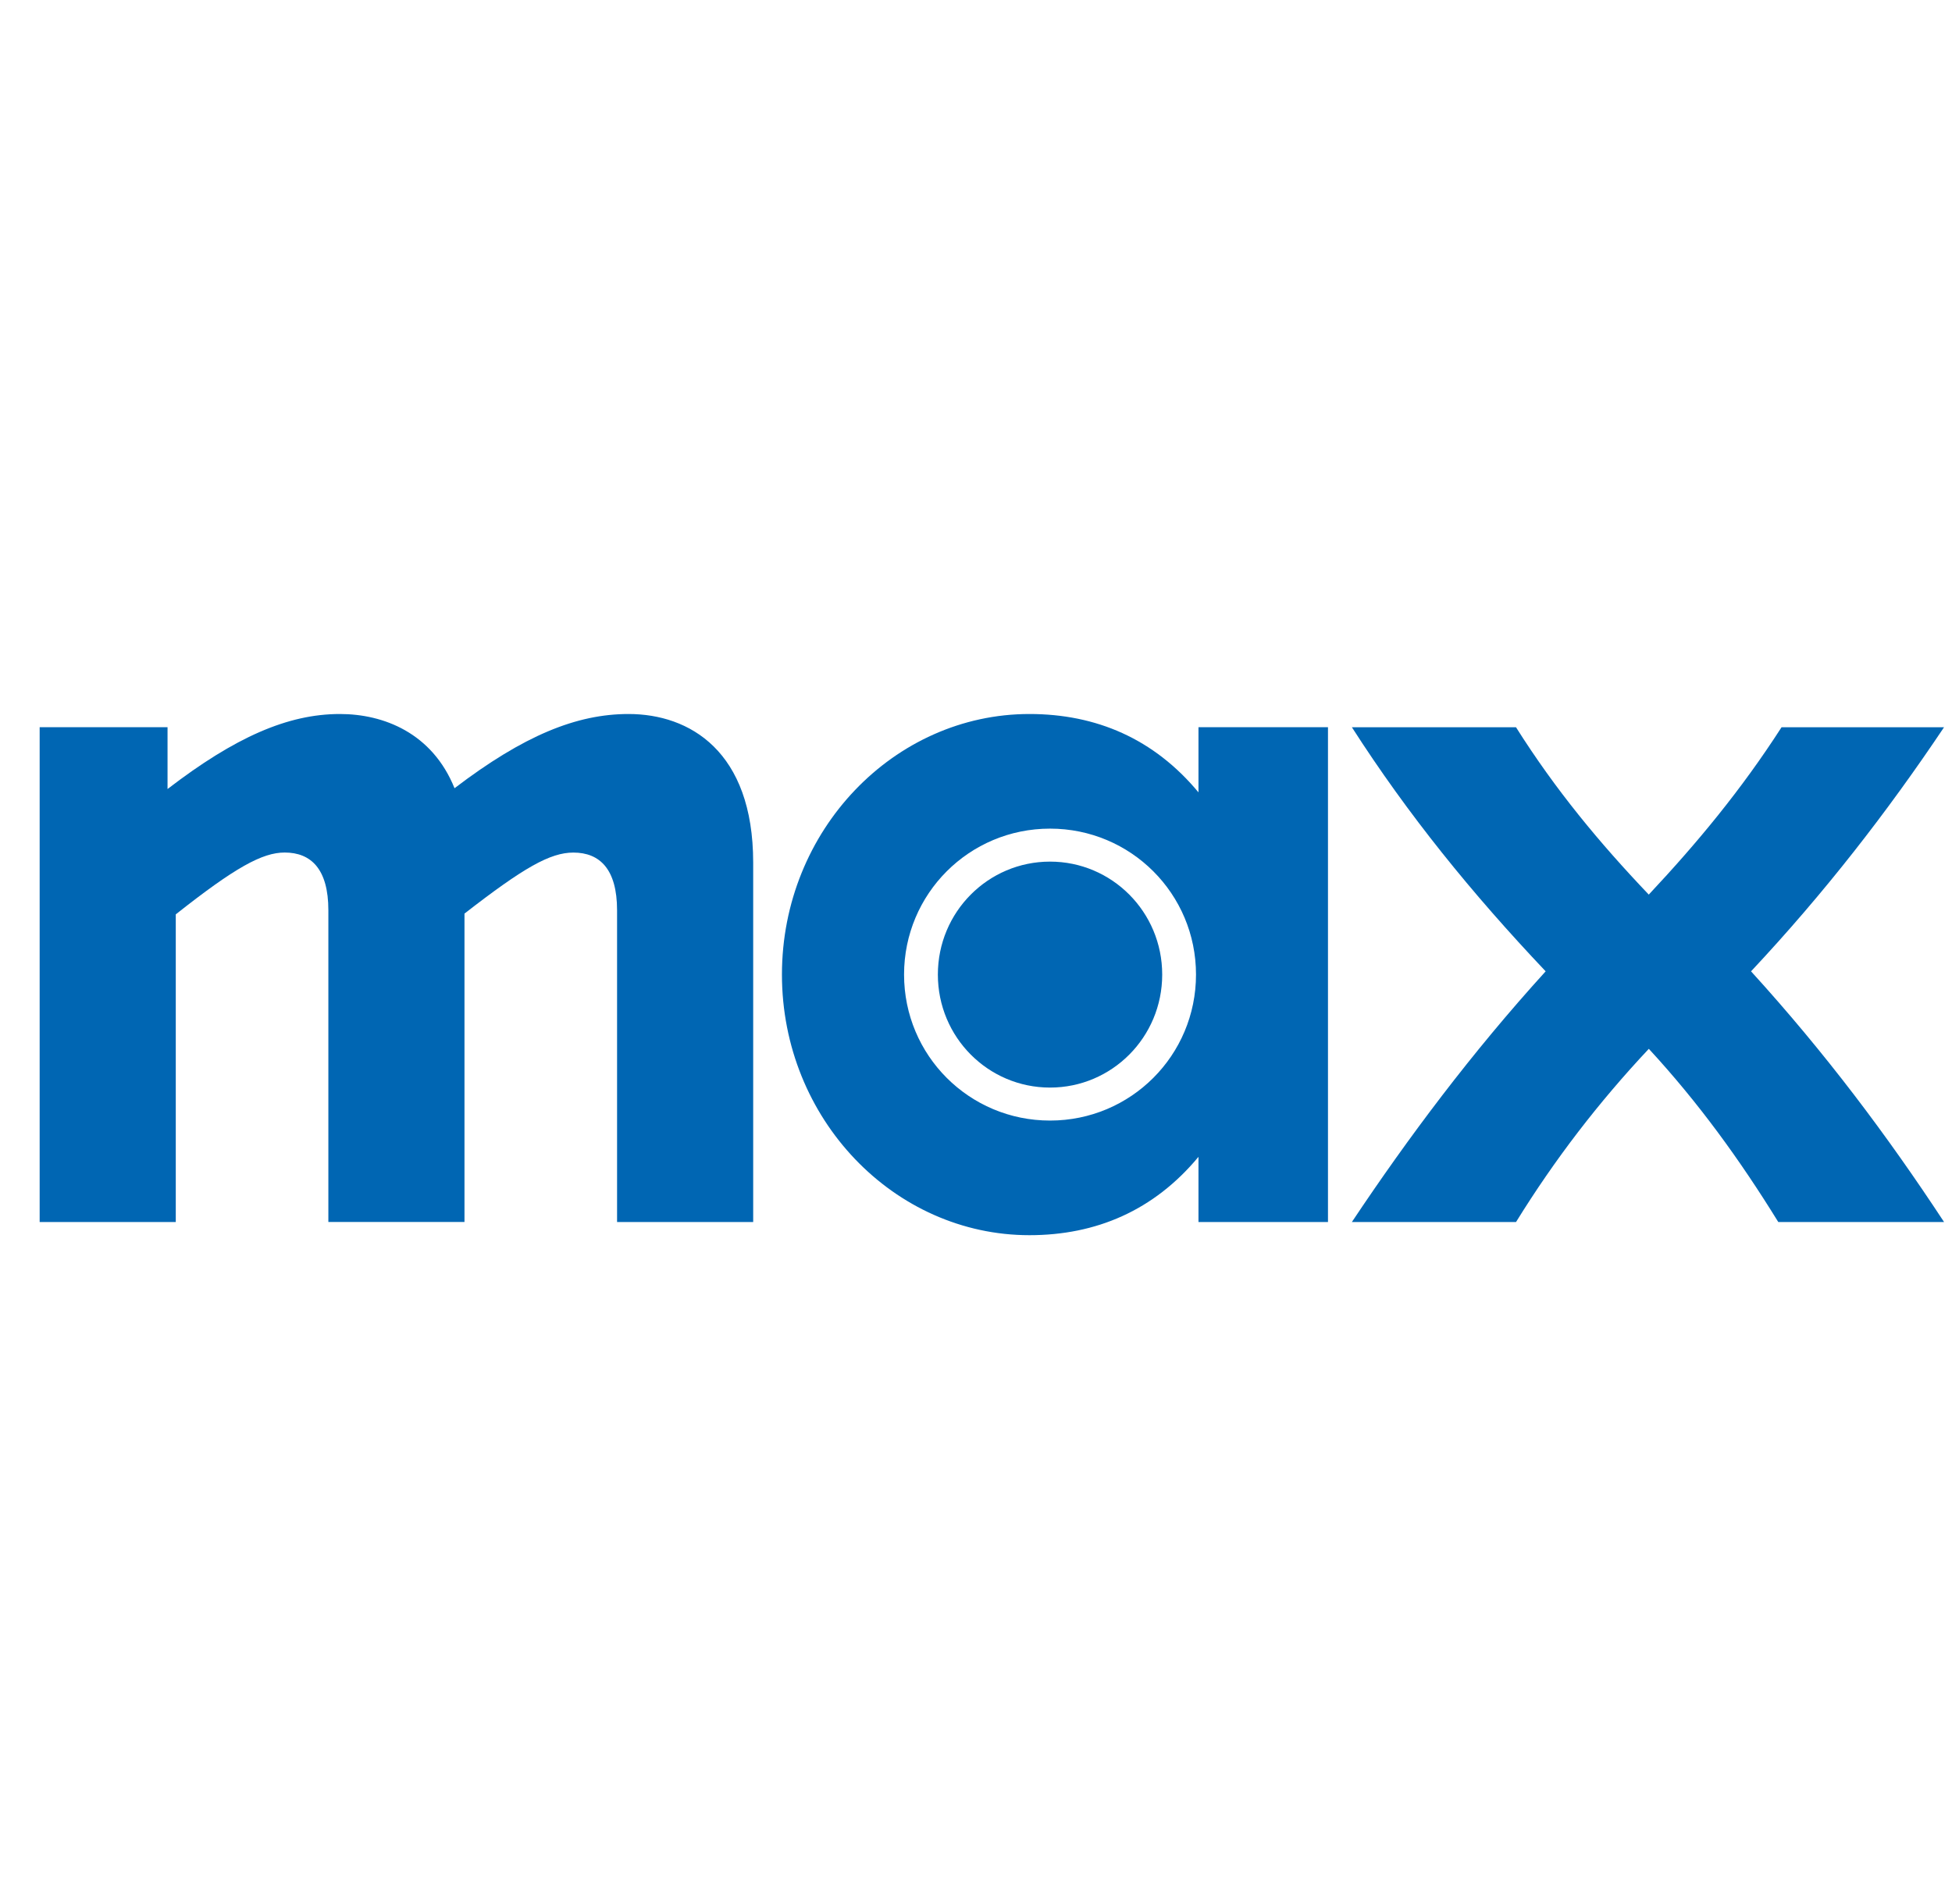
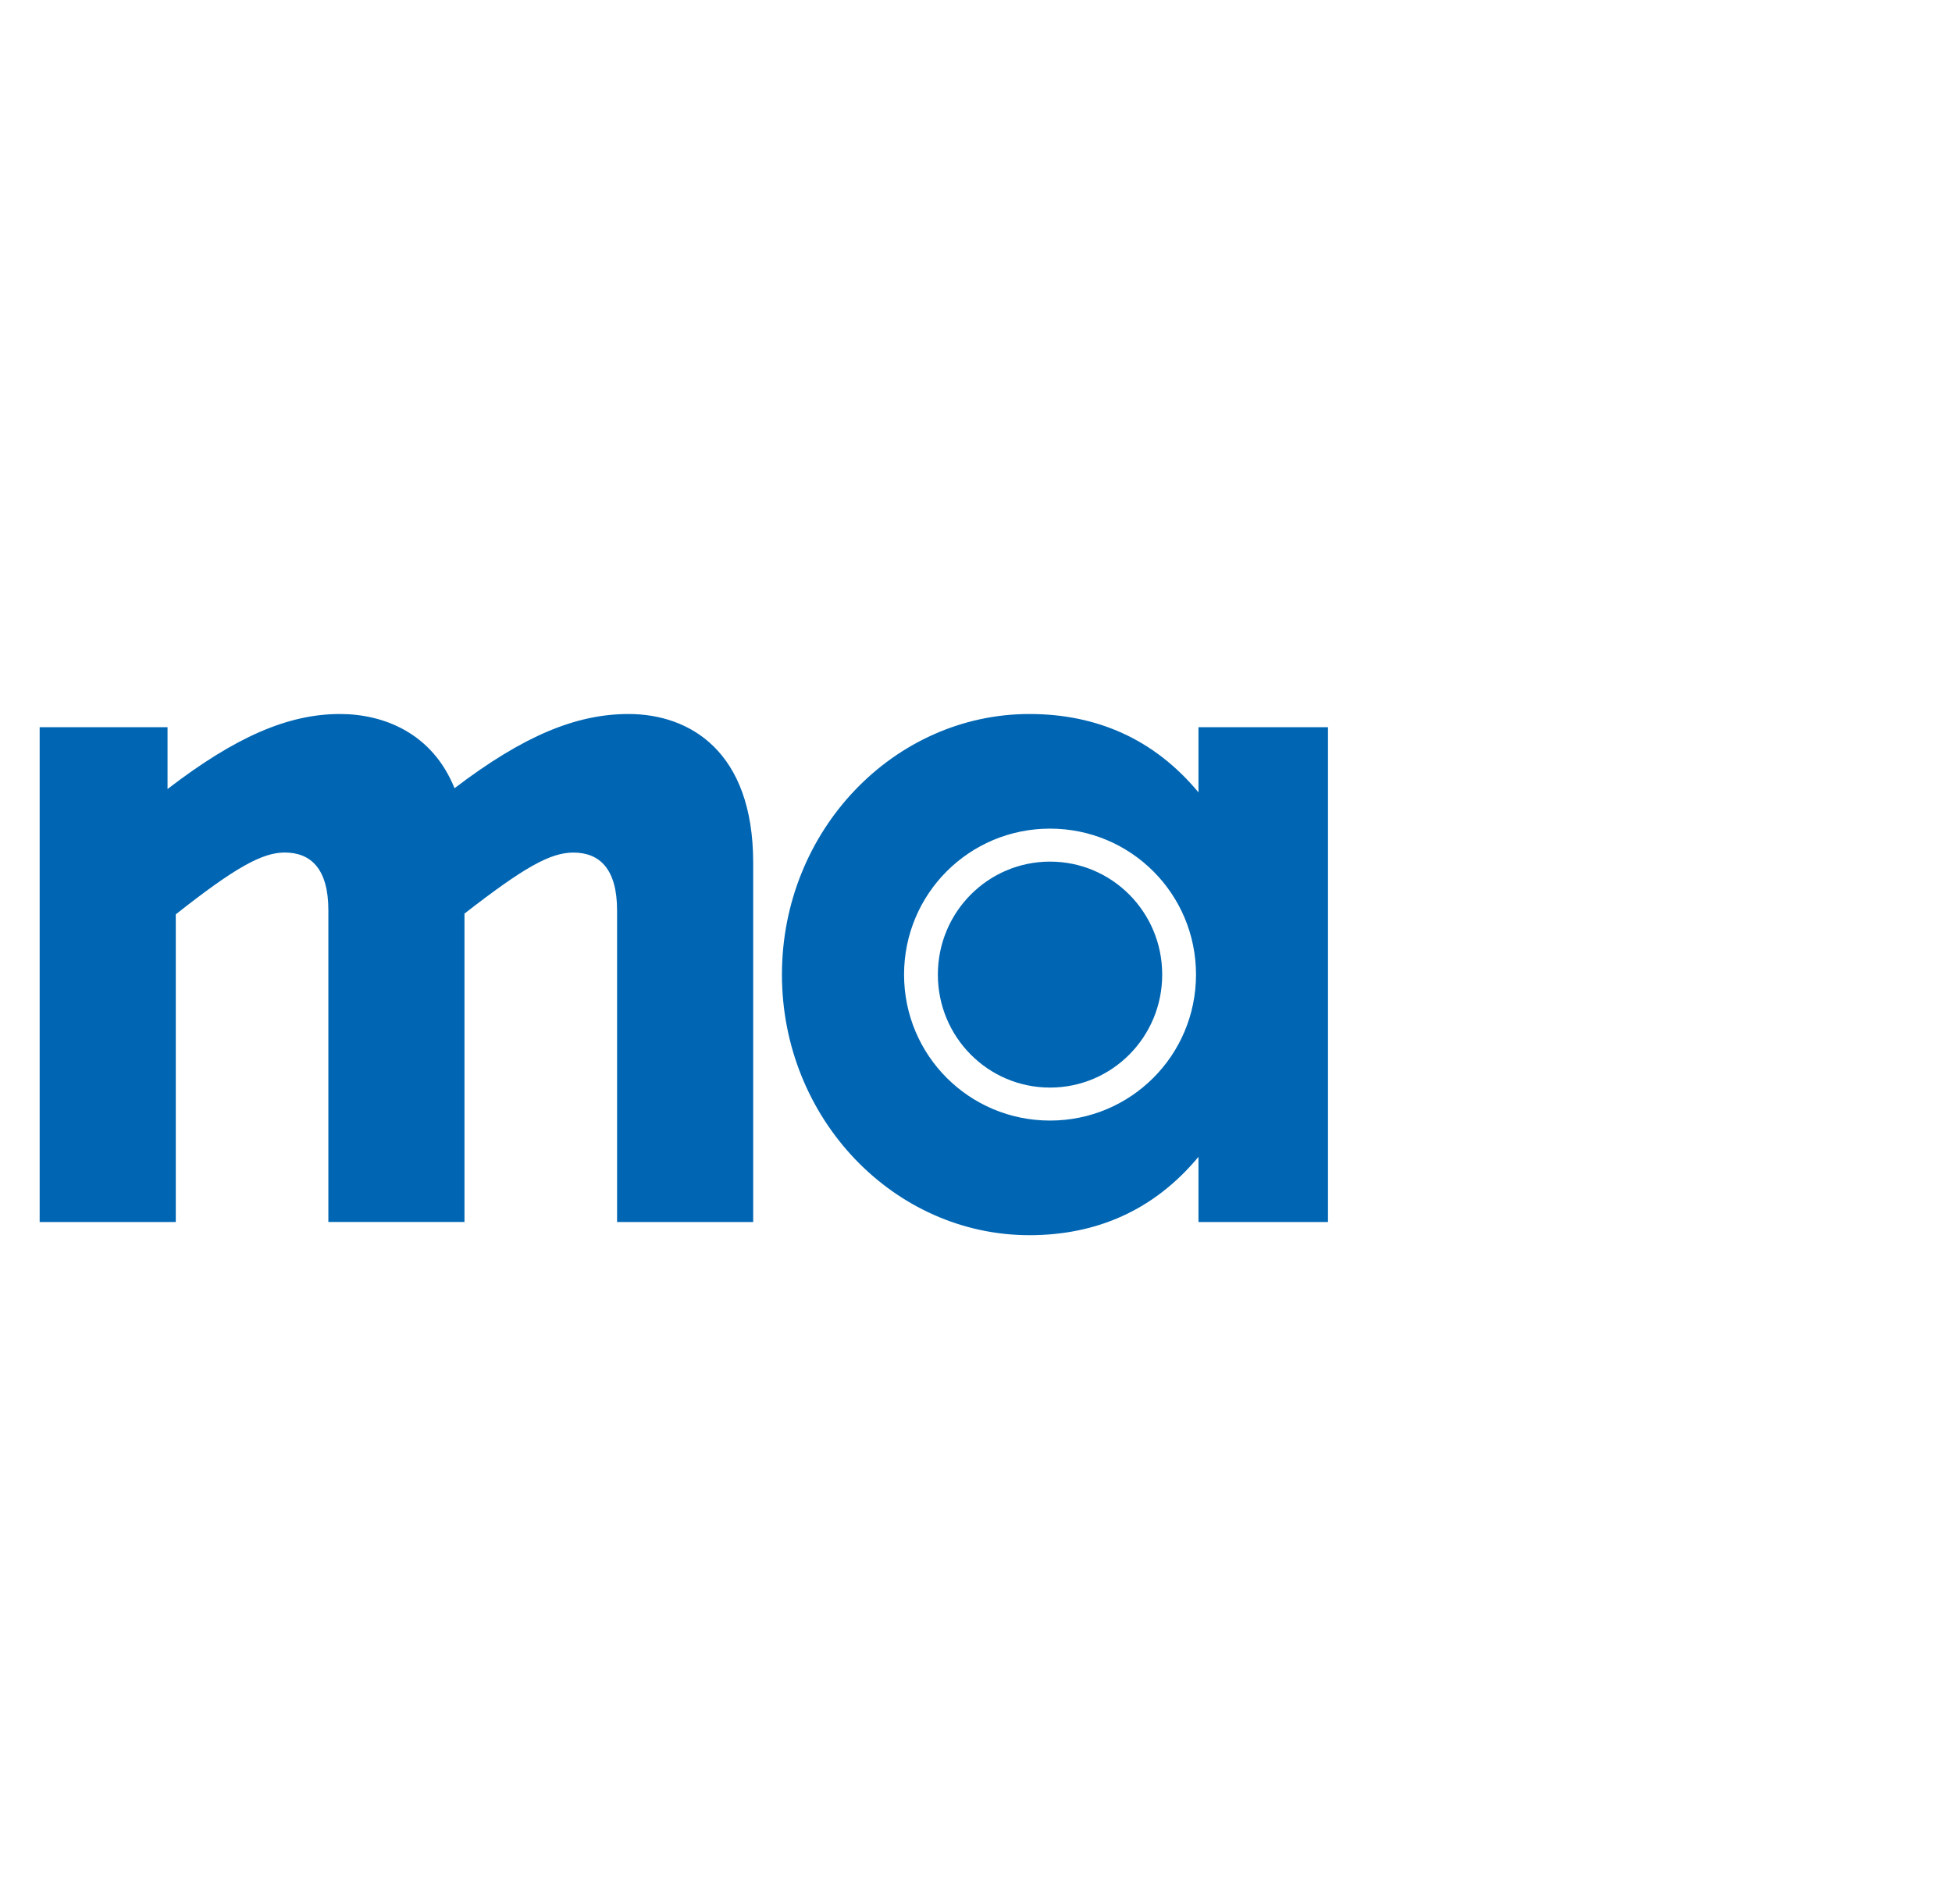
<svg xmlns="http://www.w3.org/2000/svg" width="41" height="40" viewBox="0 0 41 40" fill="none">
-   <path d="M28.395 25.672H31.843C32.657 24.355 33.575 23.16 34.632 22.034C35.671 23.16 36.538 24.355 37.351 25.672H40.833C39.638 23.853 38.339 22.12 36.779 20.406C38.321 18.76 39.638 17.062 40.833 15.278H37.42C36.572 16.595 35.653 17.703 34.631 18.794C33.592 17.703 32.673 16.595 31.842 15.278H28.395C29.573 17.114 30.907 18.76 32.465 20.406C30.907 22.12 29.573 23.905 28.395 25.672Z" fill="#0066B3" />
  <path d="M21.622 25.949C23.025 25.949 24.238 25.429 25.173 24.303V25.672H27.893V15.277H25.173V16.646C24.238 15.52 23.025 15 21.622 15C18.78 15 16.424 17.442 16.424 20.474C16.424 23.506 18.78 25.949 21.622 25.949ZM18.989 20.474C18.989 18.777 20.357 17.408 22.055 17.408C23.752 17.408 25.121 18.777 25.121 20.474C25.121 22.172 23.752 23.541 22.055 23.541C20.357 23.541 18.989 22.172 18.989 20.474ZM19.699 20.474C19.699 21.791 20.756 22.848 22.055 22.848C23.354 22.848 24.411 21.791 24.411 20.474C24.411 19.158 23.354 18.101 22.055 18.101C20.756 18.101 19.699 19.158 19.699 20.474Z" fill="#0066B3" />
  <path d="M0.833 25.672H3.692V19.209C4.94 18.222 5.511 17.91 5.979 17.91C6.533 17.91 6.897 18.257 6.897 19.123V25.671H9.756V19.193C11.004 18.223 11.558 17.911 12.043 17.911C12.597 17.911 12.961 18.258 12.961 19.124V25.672H15.82V18.118C15.818 15.78 14.484 15 13.202 15C12.111 15 11.002 15.45 9.547 16.559C9.079 15.398 8.057 15 7.139 15C6.047 15 4.939 15.485 3.519 16.576V15.277H0.833V25.672Z" fill="#0066B3" />
</svg>